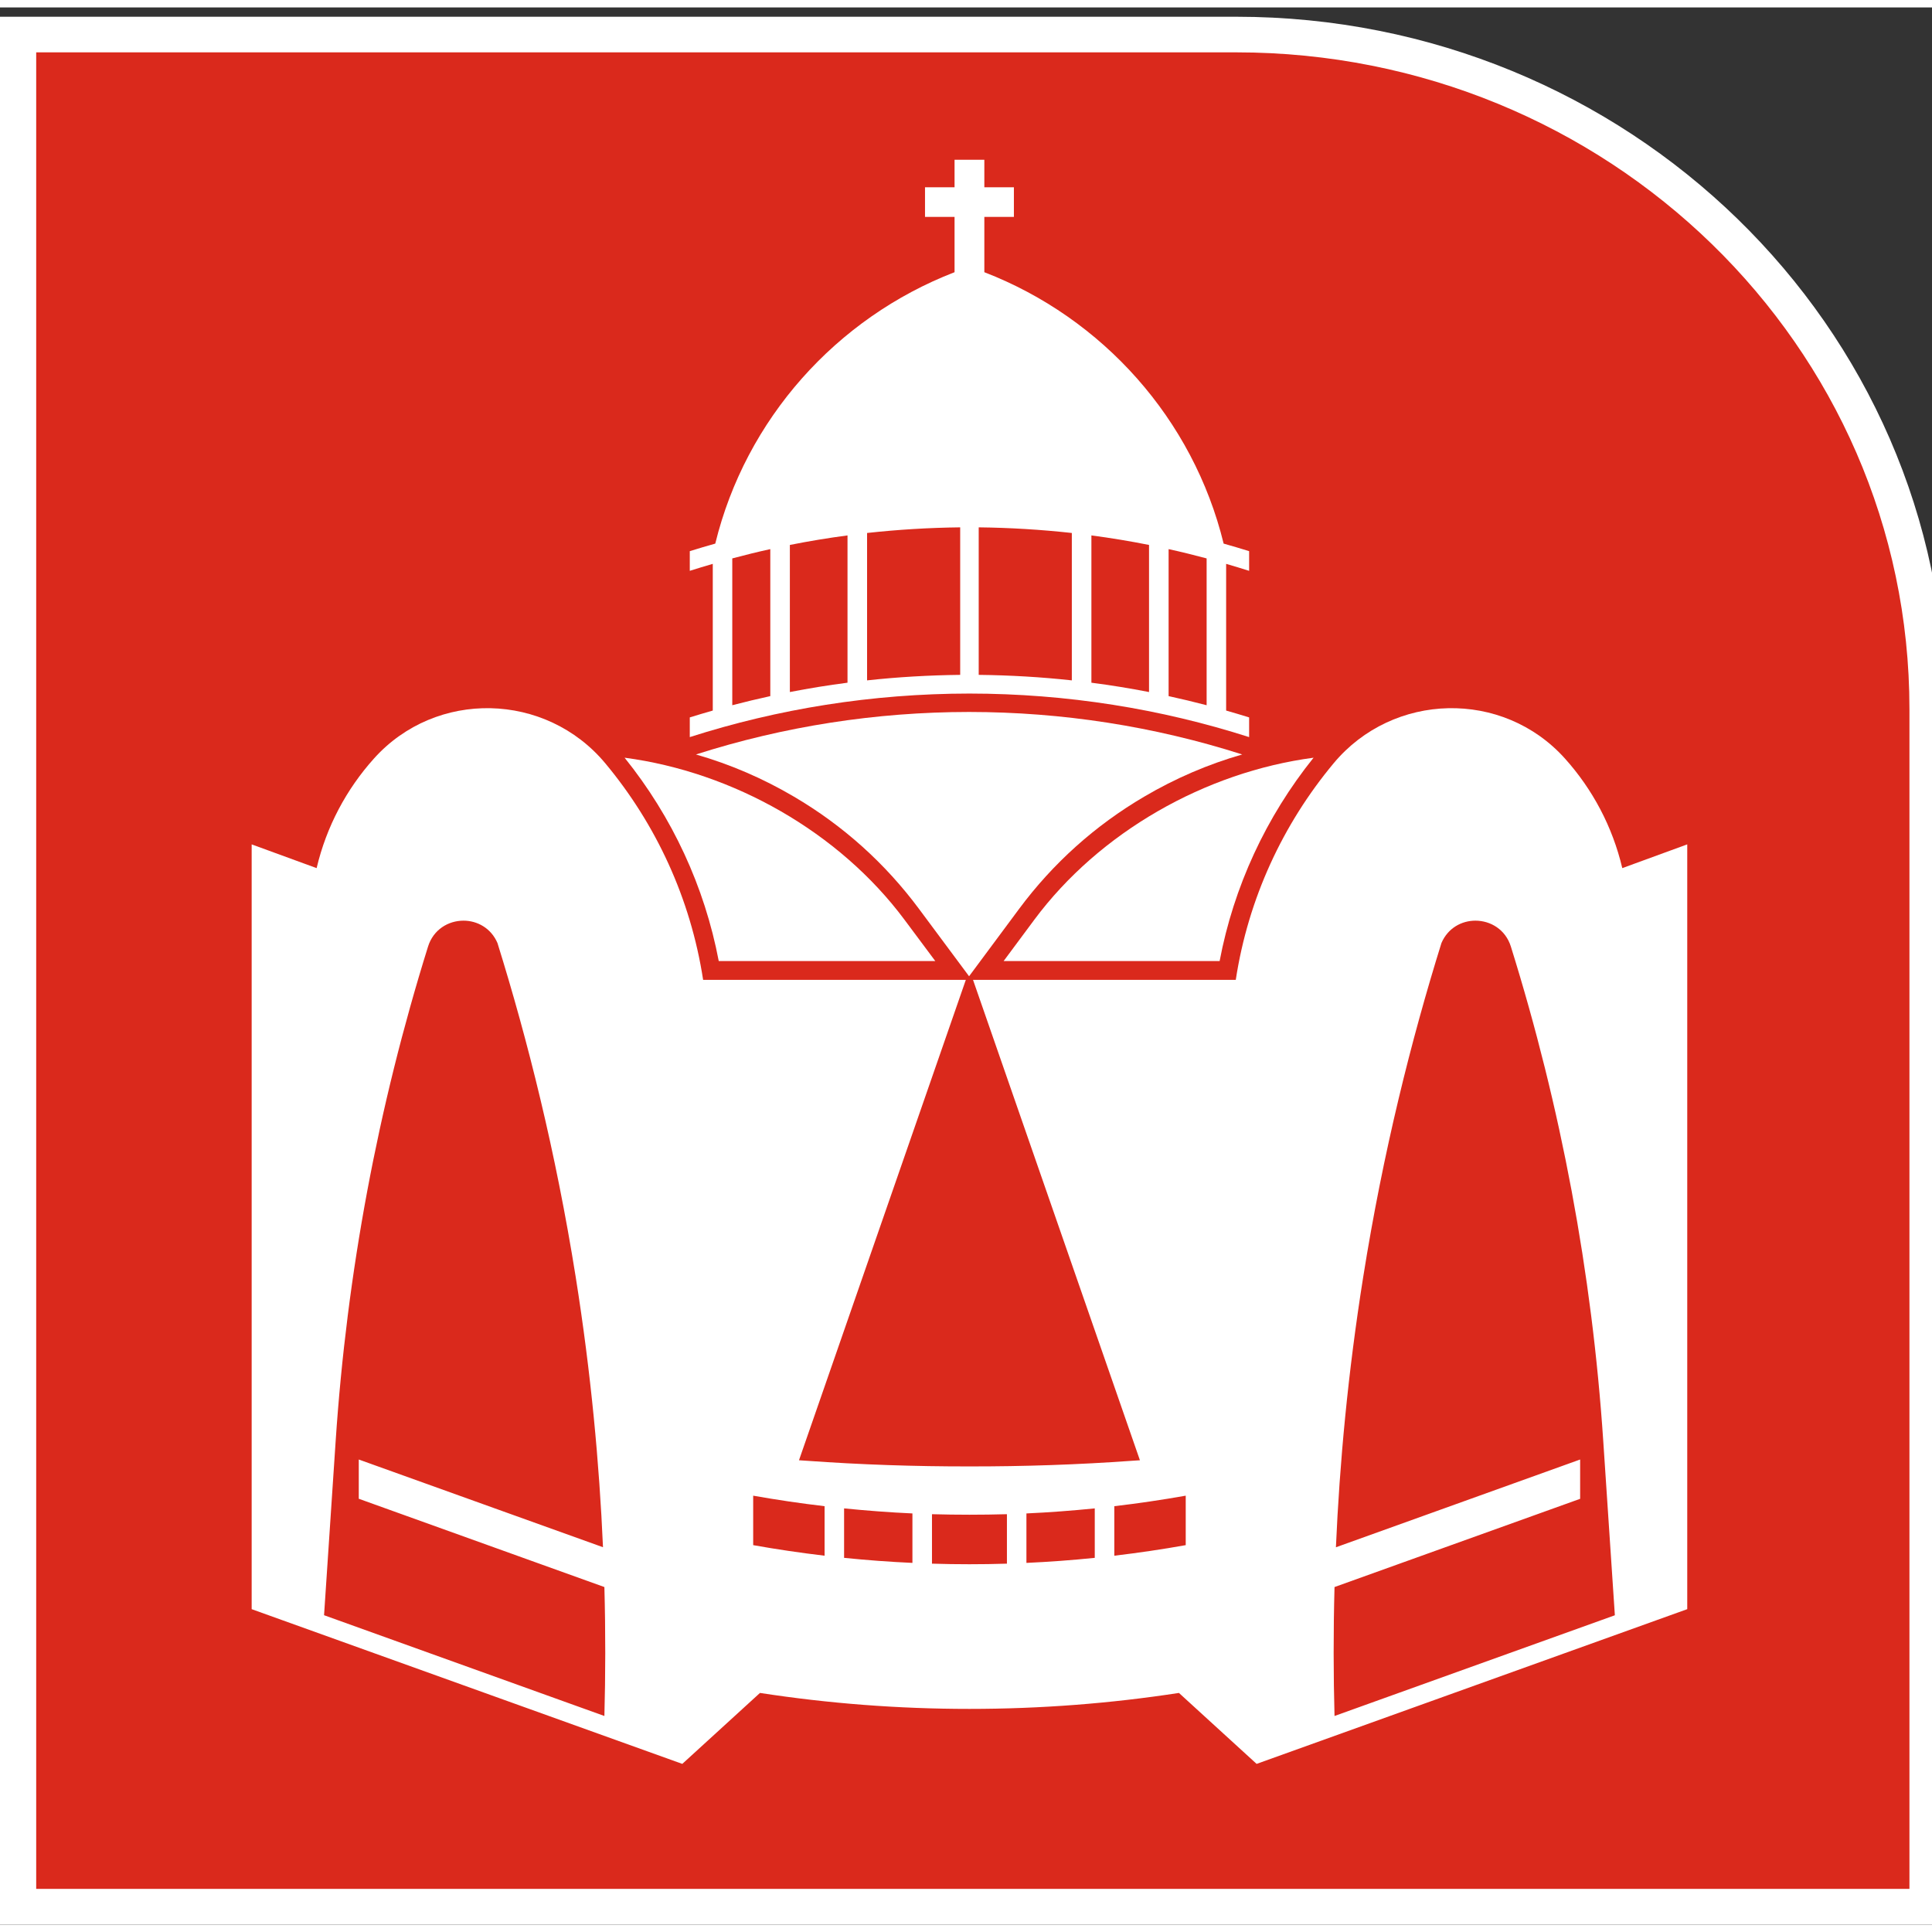
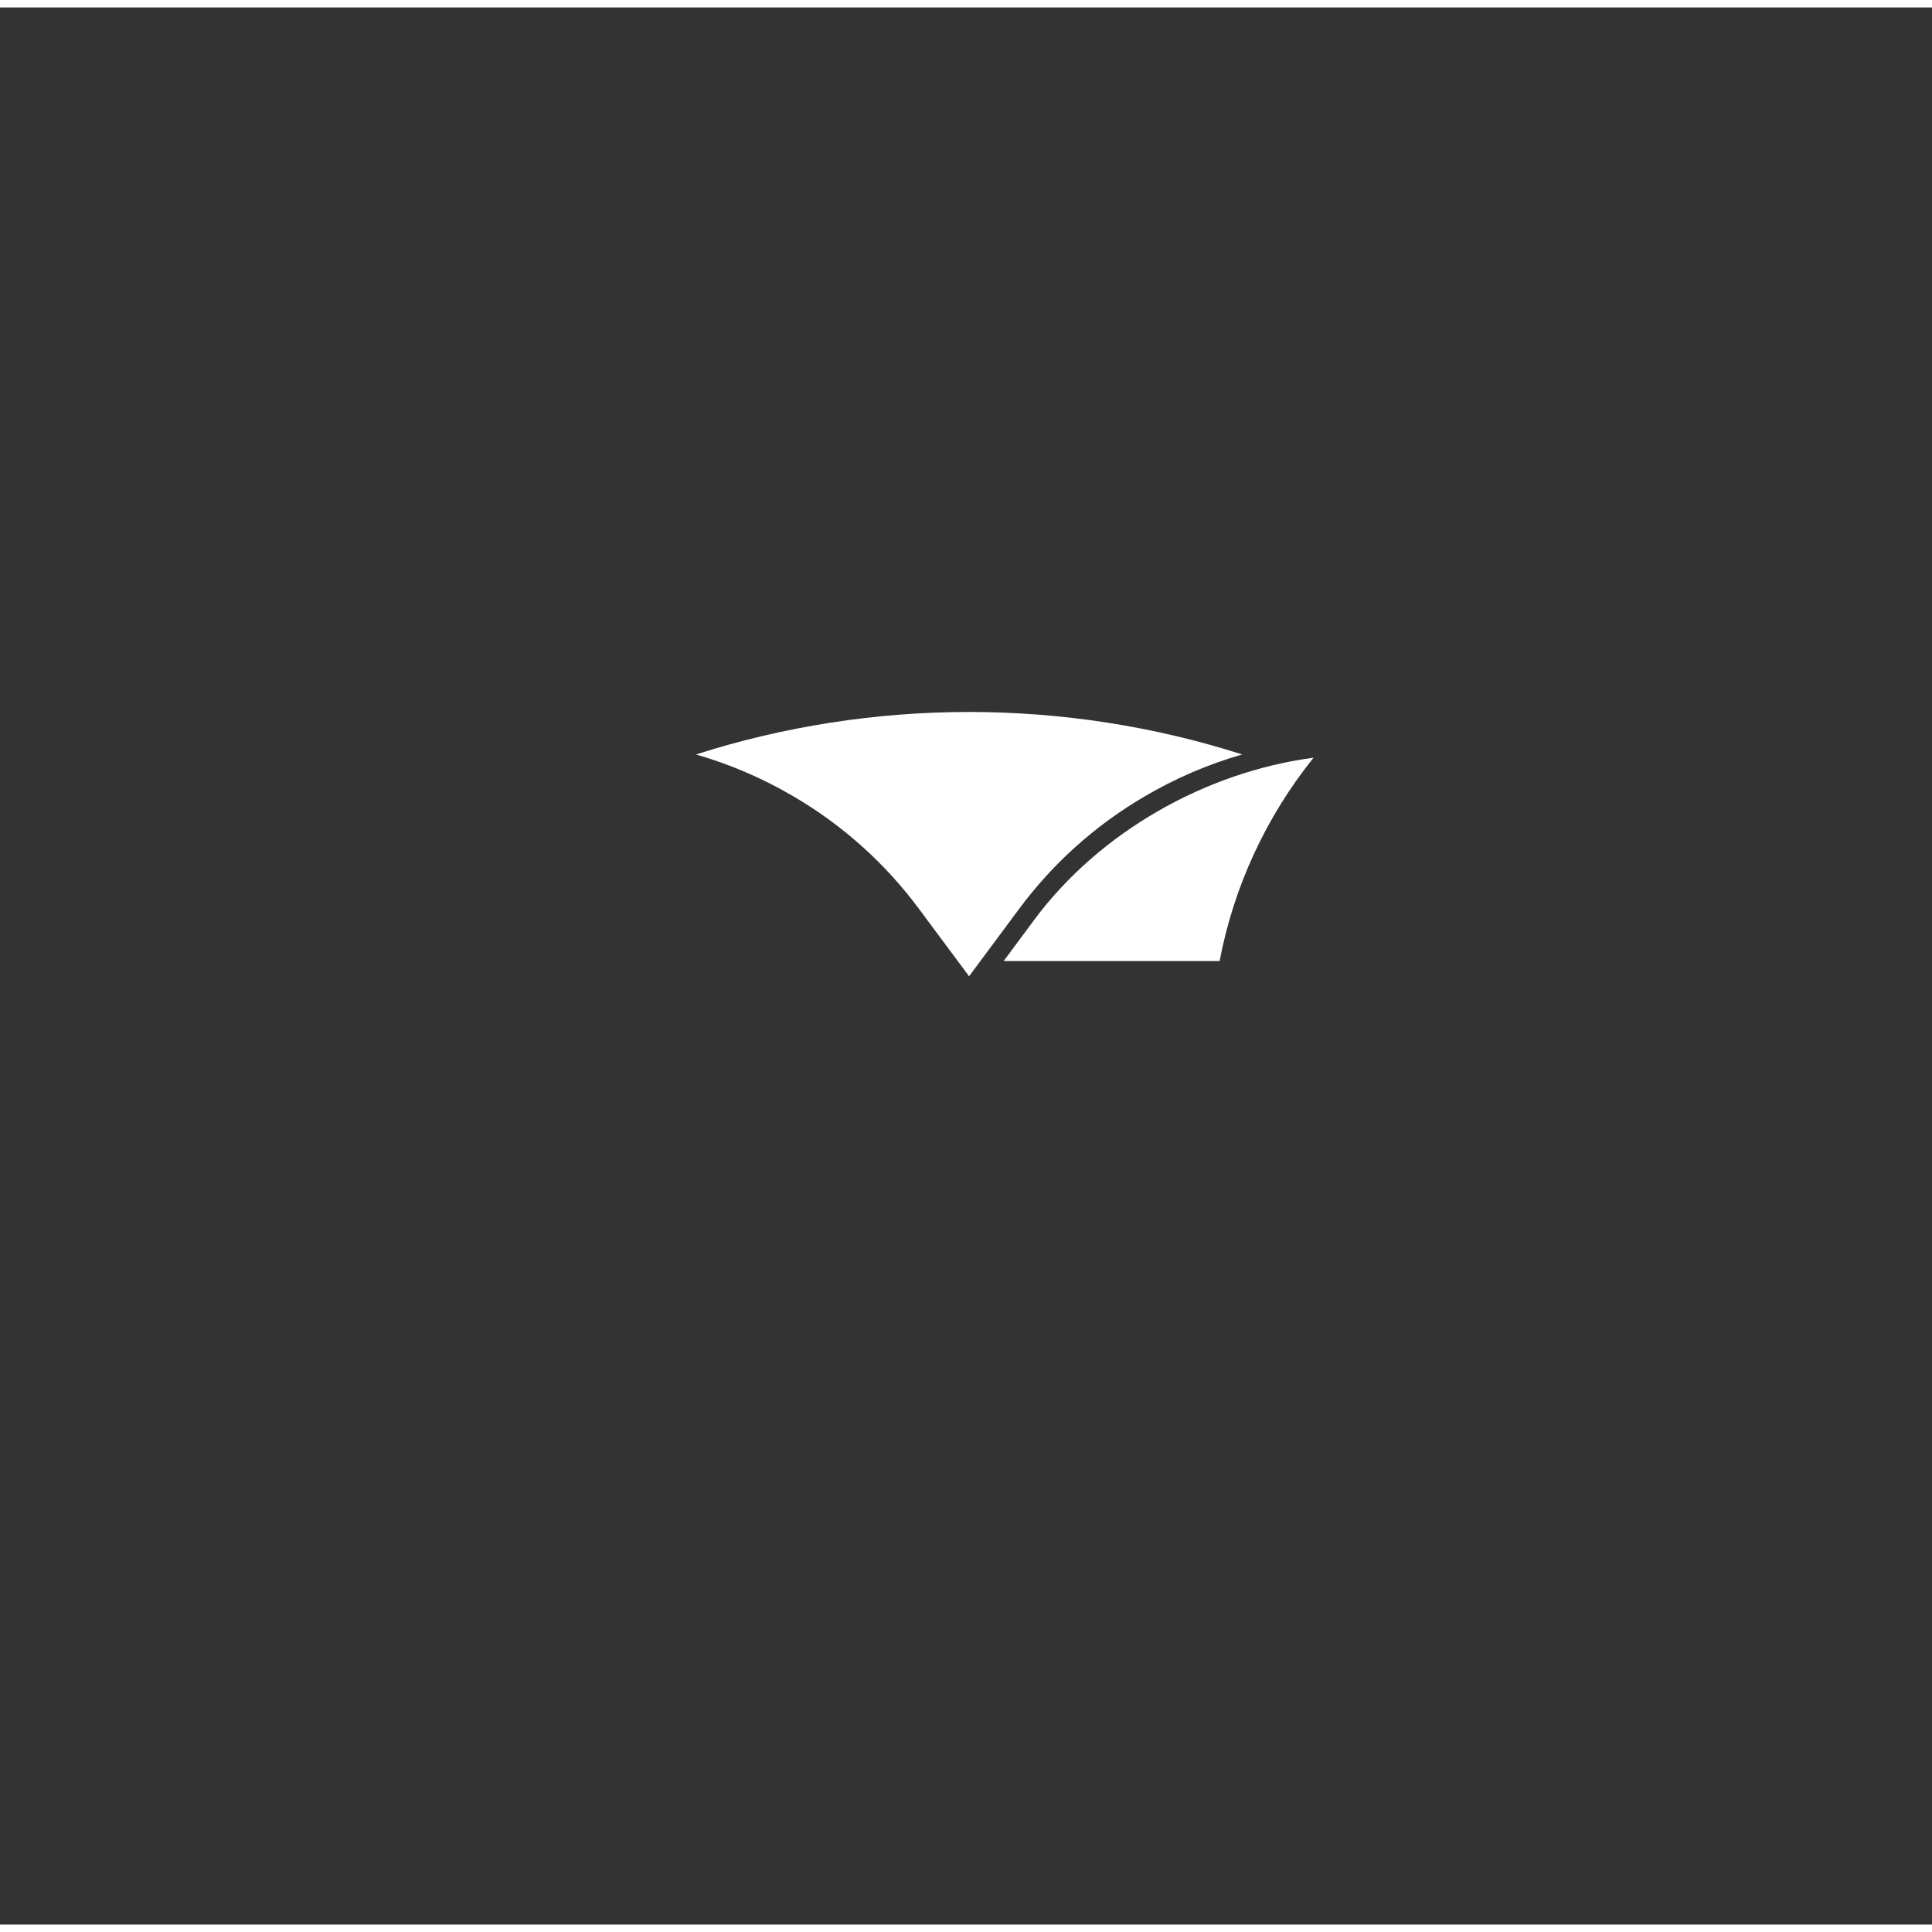
<svg xmlns="http://www.w3.org/2000/svg" width="130px" height="130px" viewBox="0 0 130 129" version="1.1">
  <rect x="0" y="0" width="130" height="129" fill="#333333" stroke="none" />
  <g id="surface1">
-     <path style="fill-rule:evenodd;fill:rgb(85.49%,16.078%,10.98%);fill-opacity:1;stroke-width:46.979;stroke-linecap:butt;stroke-linejoin:miter;stroke:rgb(100%,100%,100%);stroke-opacity:1;stroke-miterlimit:8;" d="M 1576.504 2470.025 L 0.031 2470.025 L 0.031 -0.025 L 2470.969 -0.025 L 2470.969 1580.112 C 2470.969 2073.695 2069.058 2470.025 1576.504 2470.025 " transform="matrix(0.052,0,0,-0.051,1.213,127.796)" />
-     <path style=" stroke:none;fill-rule:evenodd;fill:rgb(100%,100%,100%);fill-opacity:1;" d="M 62.934 64.168 L 60.855 61.379 C 56.469 55.496 49.348 51.453 42.027 50.484 C 45.238 54.473 47.414 59.172 48.363 64.168 Z M 62.934 64.168 " />
-     <path style=" stroke:none;fill-rule:evenodd;fill:rgb(100%,100%,100%);fill-opacity:1;" d="M 84.051 49.098 L 84.051 47.773 C 83.539 47.613 83.023 47.461 82.504 47.312 L 82.504 37.441 C 83.023 37.594 83.539 37.746 84.051 37.91 L 84.051 36.586 C 83.48 36.406 82.91 36.242 82.336 36.078 C 80.289 27.703 74.199 20.895 66.234 17.816 L 66.234 14.094 L 68.223 14.094 L 68.223 12.102 L 66.234 12.102 L 66.234 10.25 L 64.23 10.25 L 64.23 12.102 L 62.242 12.102 L 62.242 14.094 L 64.23 14.094 L 64.23 17.816 C 56.266 20.895 50.176 27.703 48.129 36.078 C 47.555 36.242 46.984 36.406 46.414 36.586 L 46.414 37.91 C 46.926 37.746 47.441 37.594 47.961 37.441 L 47.961 47.312 C 47.441 47.461 46.926 47.613 46.414 47.773 L 46.414 49.098 C 52.344 47.199 58.668 46.172 65.23 46.168 C 71.797 46.172 78.121 47.199 84.051 49.098 Z M 78.633 36.449 C 79.492 36.637 80.344 36.848 81.191 37.074 L 81.191 46.953 C 80.34 46.73 79.488 46.527 78.633 46.34 Z M 73.438 35.527 C 74.746 35.699 76.039 35.914 77.316 36.168 L 77.316 46.066 C 76.031 45.816 74.738 45.605 73.438 45.438 Z M 65.855 34.984 C 67.973 35.008 70.062 35.137 72.121 35.363 L 72.121 45.281 C 70.055 45.055 67.961 44.934 65.855 44.91 Z M 51.832 46.34 C 50.977 46.527 50.125 46.73 49.273 46.953 L 49.273 37.074 C 50.121 36.848 50.973 36.637 51.832 36.449 Z M 57.027 45.438 C 55.727 45.605 54.434 45.816 53.148 46.066 L 53.148 36.168 C 54.426 35.914 55.719 35.699 57.027 35.527 Z M 64.609 44.91 C 62.504 44.934 60.41 45.055 58.344 45.281 L 58.344 35.363 C 60.402 35.137 62.492 35.008 64.609 34.984 Z M 64.609 44.91 " />
    <path style=" stroke:none;fill-rule:evenodd;fill:rgb(100%,100%,100%);fill-opacity:1;" d="M 76.996 53.102 C 79.082 51.875 81.285 50.926 83.586 50.266 C 77.664 48.375 71.484 47.41 65.207 47.406 C 58.93 47.41 52.746 48.375 46.828 50.266 C 49.129 50.926 51.332 51.875 53.418 53.102 C 56.723 55.043 59.555 57.586 61.836 60.656 L 65.207 65.191 L 68.574 60.656 C 70.855 57.586 73.688 55.043 76.996 53.102 Z M 76.996 53.102 " />
    <path style=" stroke:none;fill-rule:evenodd;fill:rgb(100%,100%,100%);fill-opacity:1;" d="M 69.602 61.379 L 67.531 64.168 L 82.066 64.168 C 83.012 59.172 85.184 54.473 88.387 50.484 C 81.086 51.453 73.98 55.496 69.602 61.379 Z M 69.602 61.379 " />
-     <path style=" stroke:none;fill-rule:evenodd;fill:rgb(100%,100%,100%);fill-opacity:1;" d="M 109.16 57.914 C 108.504 55.125 107.156 52.605 105.301 50.539 C 101.121 45.883 93.738 46.059 89.734 50.863 C 86.328 54.953 83.992 59.949 83.152 65.434 L 65.473 65.434 L 76.703 97.758 L 76.172 97.793 C 72.527 98.055 68.883 98.176 65.23 98.172 C 61.582 98.176 57.934 98.055 54.293 97.793 L 53.762 97.758 L 64.988 65.434 L 47.312 65.434 C 46.469 59.949 44.137 54.953 40.73 50.863 C 36.727 46.059 29.344 45.883 25.164 50.539 C 23.309 52.605 21.961 55.125 21.305 57.914 L 16.934 56.316 L 16.934 107.777 L 45.91 118.188 L 51.137 113.414 C 55.73 114.121 60.438 114.488 65.23 114.488 C 70.027 114.488 74.734 114.121 79.328 113.414 L 84.555 118.188 L 113.531 107.777 L 113.531 56.316 Z M 40.668 114.965 L 21.805 108.184 L 22.586 96.457 C 23.34 85.168 25.426 74.004 28.801 63.195 C 29.16 62.043 30.172 61.449 31.188 61.449 C 32.109 61.449 33.039 61.945 33.473 62.953 C 34.488 66.211 35.469 69.719 36.363 73.469 C 37.258 77.219 38.066 81.211 38.738 85.426 C 39.766 91.883 40.328 97.973 40.574 103.609 L 24.141 97.707 L 24.141 100.348 L 40.668 106.289 C 40.75 109.328 40.742 112.227 40.668 114.965 Z M 55.484 104.18 C 53.871 103.988 52.27 103.754 50.68 103.469 L 50.68 100.141 C 52.27 100.422 53.871 100.66 55.484 100.848 Z M 61.395 104.664 C 59.855 104.594 58.324 104.48 56.797 104.324 L 56.797 100.996 C 58.324 101.148 59.855 101.266 61.395 101.336 Z M 67.754 104.715 C 66.914 104.742 66.074 104.754 65.23 104.754 C 64.391 104.754 63.551 104.742 62.711 104.715 L 62.711 101.387 C 63.551 101.41 64.391 101.422 65.23 101.422 C 66.074 101.422 66.914 101.41 67.754 101.387 Z M 73.664 104.324 C 72.141 104.48 70.609 104.594 69.066 104.664 L 69.066 101.336 C 70.609 101.266 72.141 101.148 73.664 100.996 Z M 79.785 103.469 C 78.195 103.754 76.594 103.988 74.98 104.18 L 74.98 100.848 C 76.594 100.66 78.195 100.422 79.785 100.141 Z M 89.797 114.965 C 89.723 112.227 89.715 109.328 89.797 106.289 L 106.324 100.352 L 106.324 97.707 L 89.891 103.613 C 90.137 97.973 90.699 91.883 91.727 85.426 C 92.398 81.211 93.207 77.219 94.102 73.469 C 94.996 69.719 95.977 66.211 96.992 62.953 C 97.426 61.945 98.352 61.449 99.277 61.449 C 100.293 61.449 101.305 62.043 101.664 63.195 C 105.039 74.004 107.125 85.168 107.879 96.457 L 108.66 108.188 Z M 89.797 114.965 " />
  </g>
</svg>